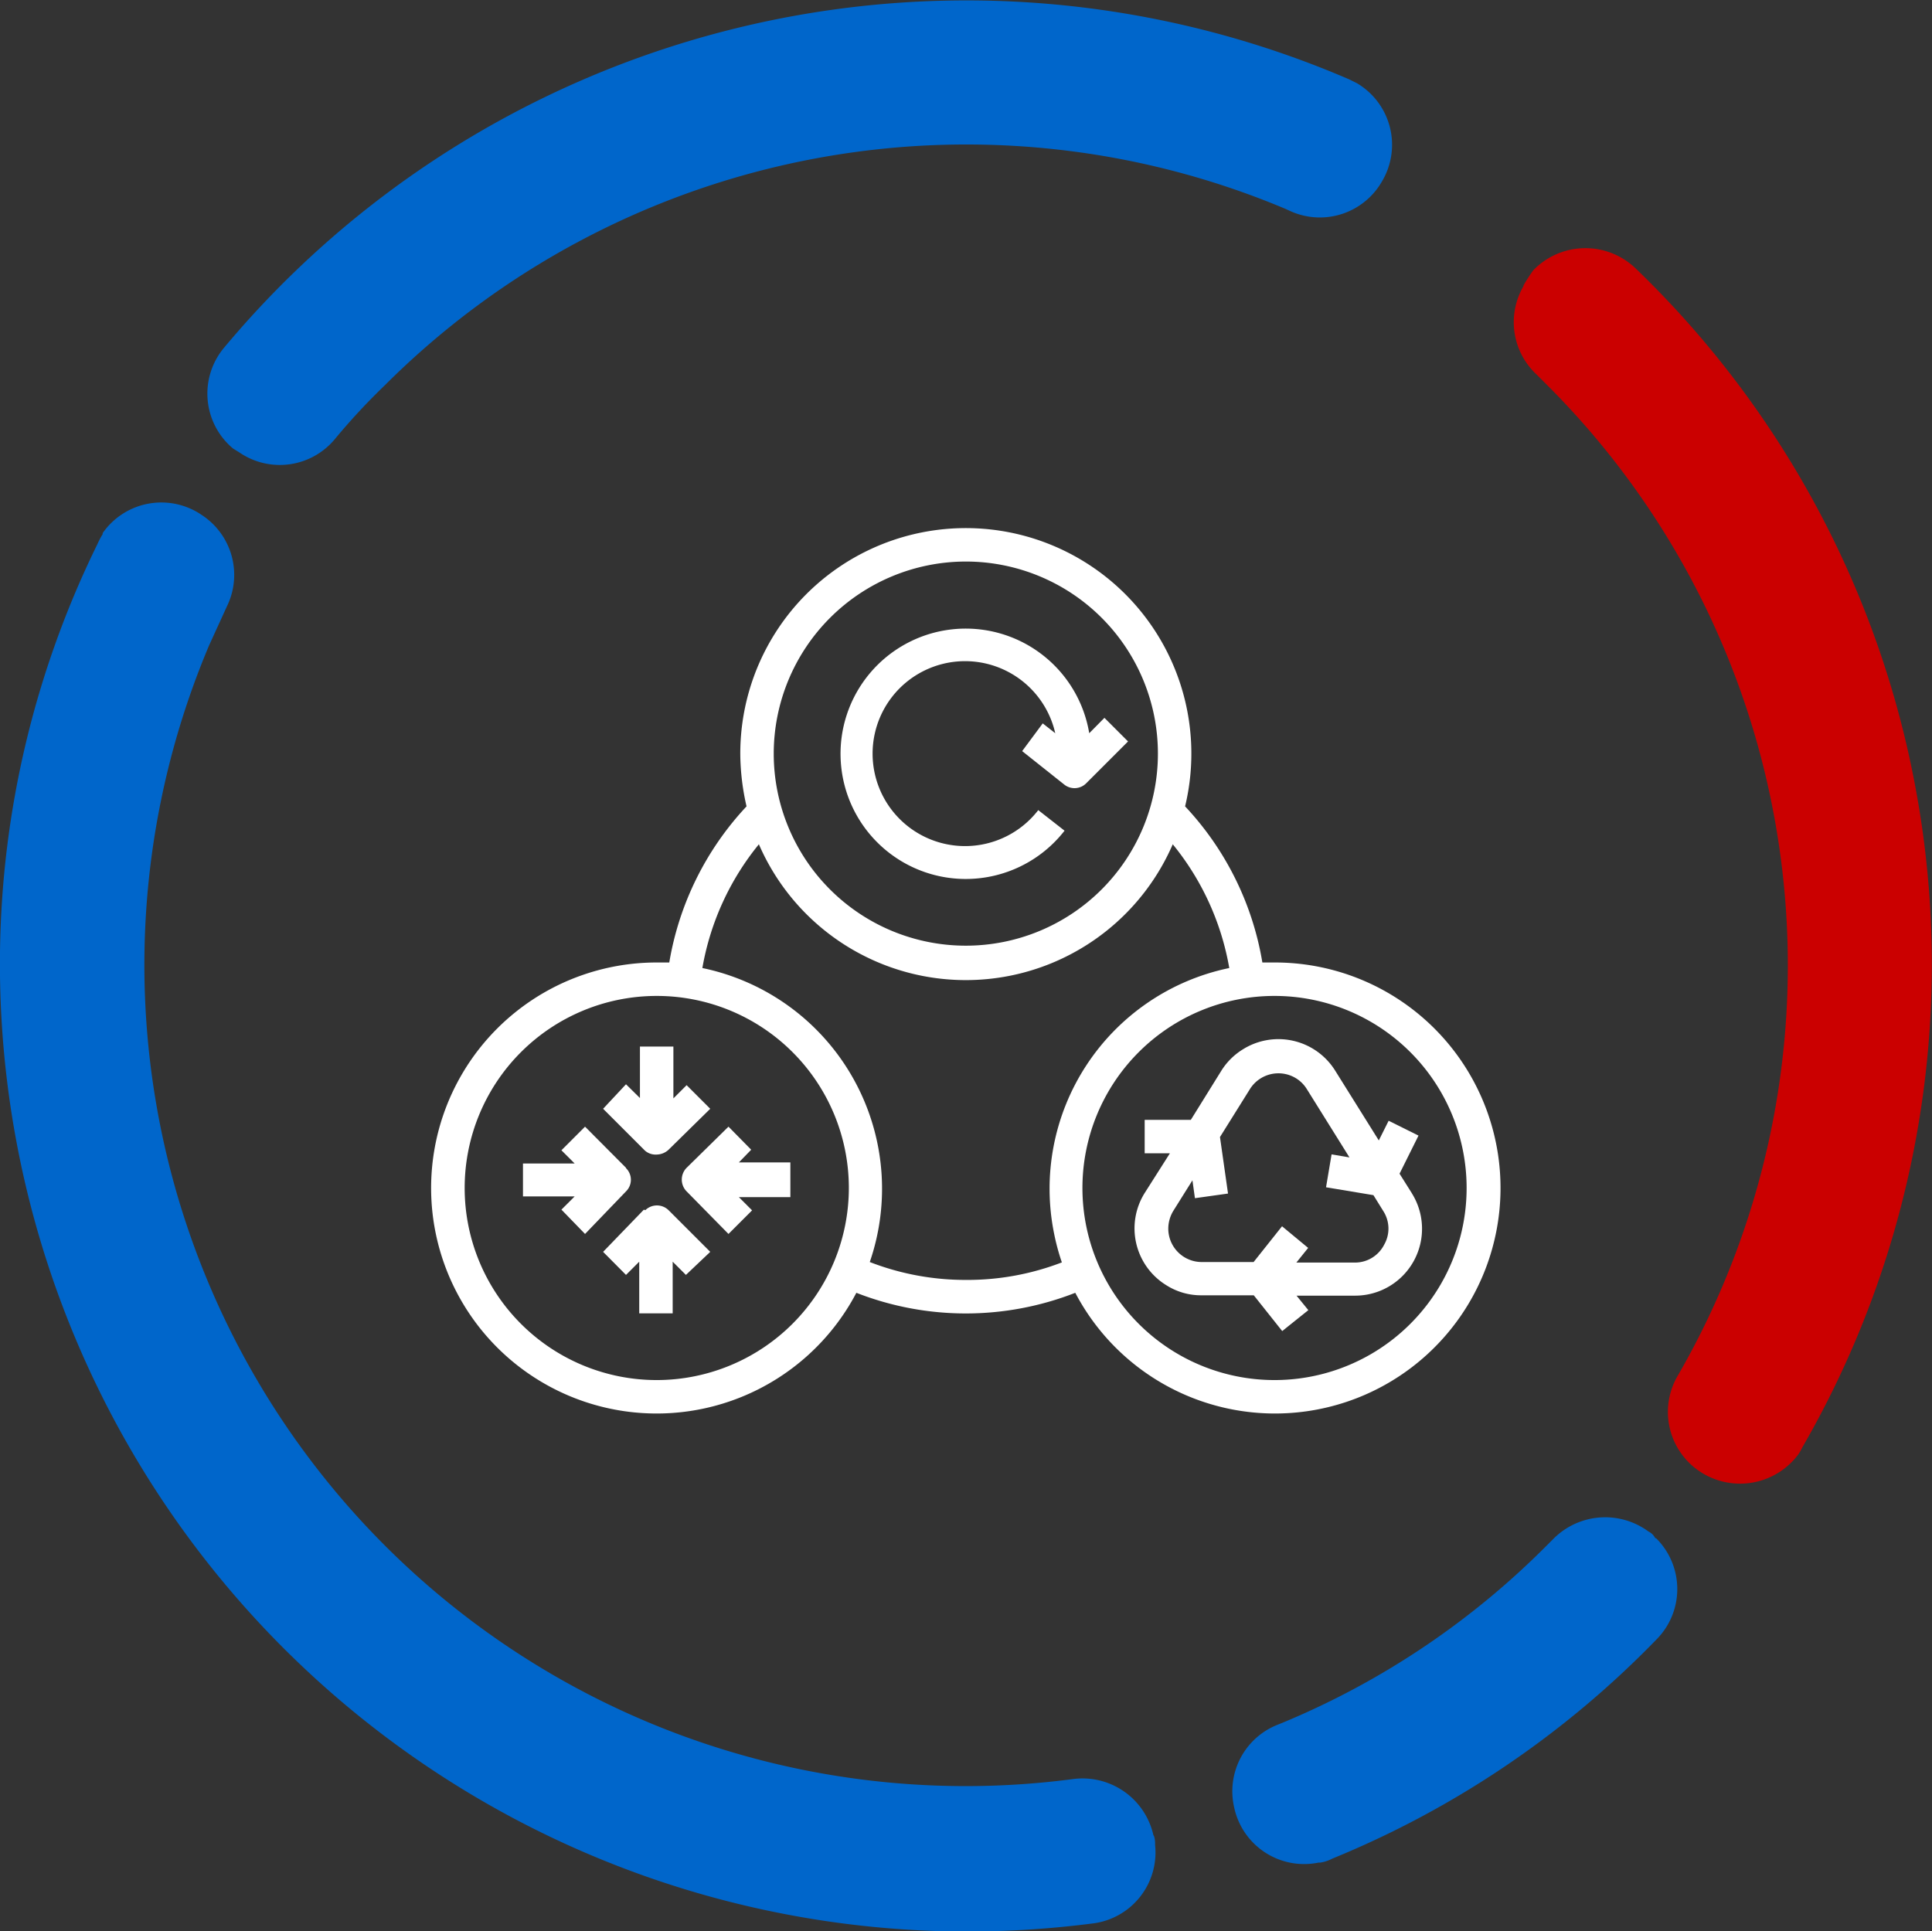
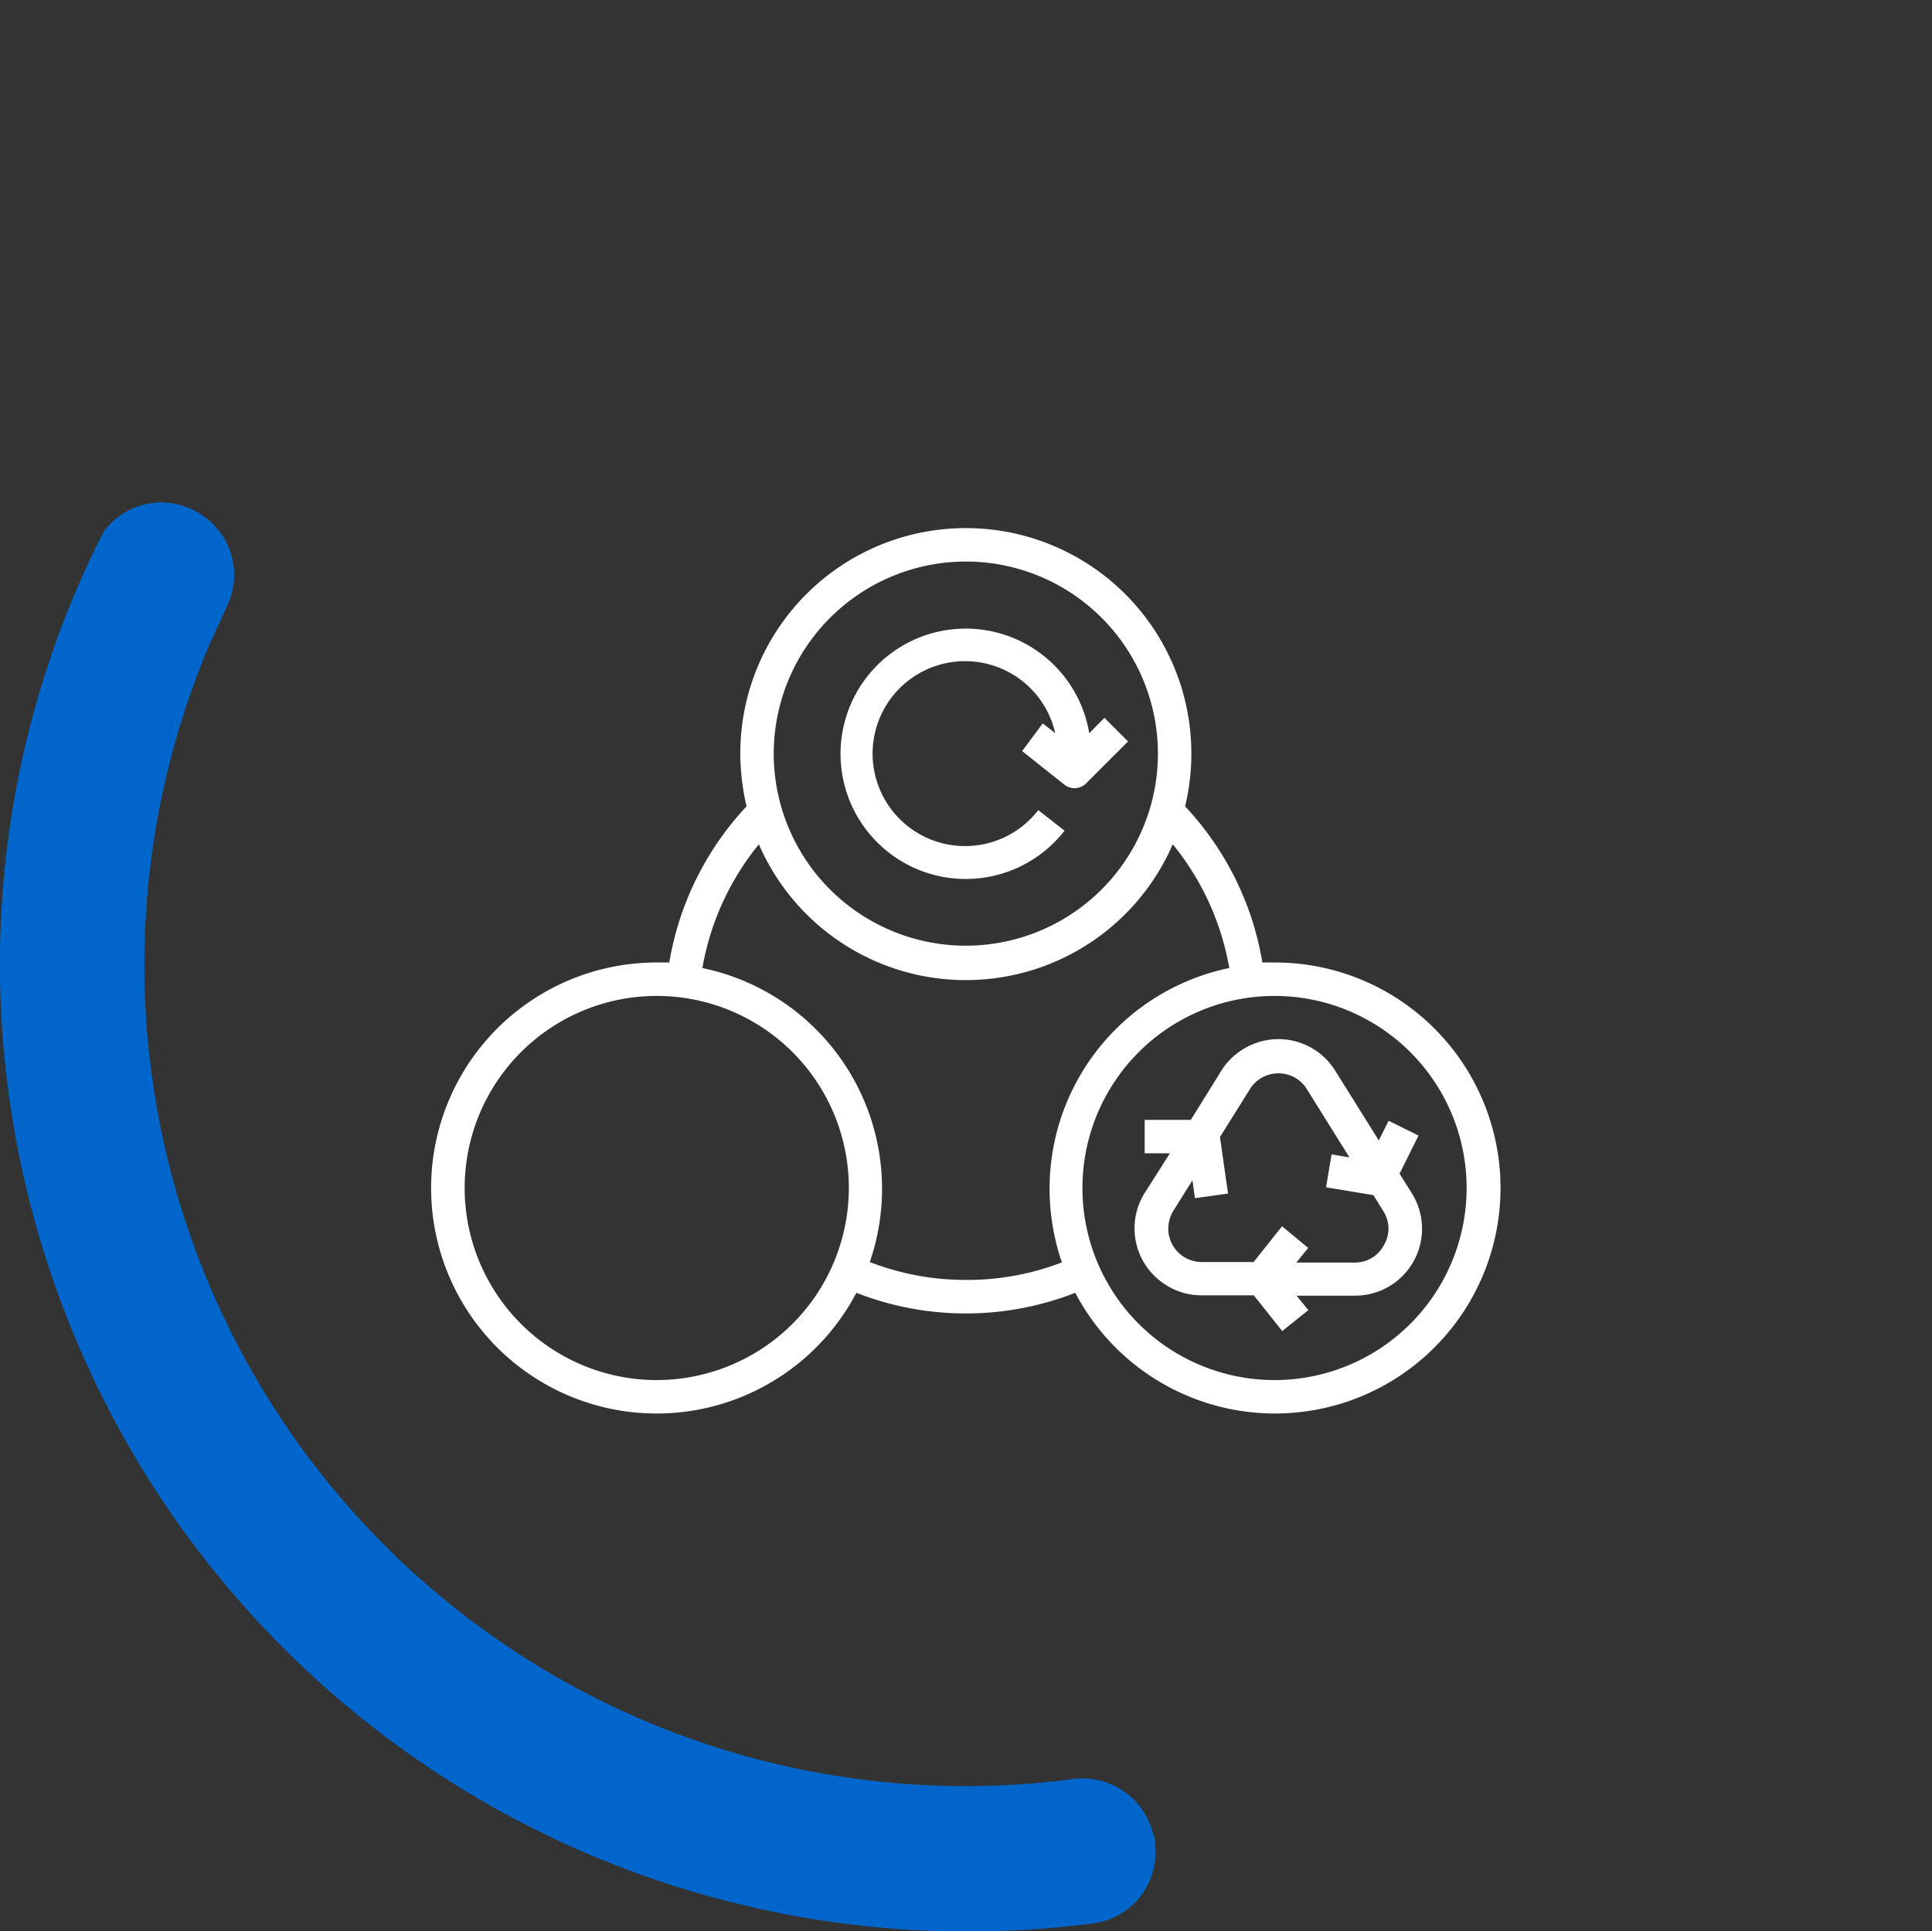
<svg xmlns="http://www.w3.org/2000/svg" viewBox="0 0 108.02 107.98">
  <rect x="0" y="0" width="108.02" height="107.98" fill="#333333" stroke="none" />
  <defs>
    <style>.cls-1{fill:#cb0000;}.cls-2{fill:#0066cb;}.cls-3{fill:#fff;}</style>
  </defs>
  <g id="Layer_2" data-name="Layer 2">
    <g id="Layer_2-2" data-name="Layer 2">
      <g id="Layer_4" data-name="Layer 4">
        <g id="Layer_2-2-2" data-name="Layer 2-2">
          <g id="Layer_3" data-name="Layer 3">
-             <path class="cls-1" d="M85.18,16a4,4,0,0,0,.73,4.94l.58.58A45.85,45.85,0,0,1,93.82,76.9a4,4,0,0,0,1.06,5.27h0a4.06,4.06,0,0,0,5.67-.85v0a2.71,2.71,0,0,0,.21-.37A54,54,0,0,0,91.44,15a4.05,4.05,0,0,0-5.71.11,9.48,9.48,0,0,0-.55.85Z" />
-             <path class="cls-2" d="M13.37,25.29a4,4,0,0,0,5.38-.77,36.37,36.37,0,0,1,2.79-3,46,46,0,0,1,50.31-9.85l.33.15a4,4,0,0,0,5.09-1.68h0a4,4,0,0,0-1.39-5.48l0,0-.44-.22a54.07,54.07,0,0,0-62.91,15,4,4,0,0,0,.5,5.64h0Z" />
            <path class="cls-2" d="M64.49,102.63A4.06,4.06,0,0,0,60,99.48,45.92,45.92,0,0,1,11.69,36.09l1-2.19a4,4,0,0,0-1.39-5.09h0a4,4,0,0,0-5.56,1l0,.06a4.14,4.14,0,0,0-.29.55A53.22,53.22,0,0,0,0,53.23,54.12,54.12,0,0,0,53.25,108a54.89,54.89,0,0,0,7.8-.44,4,4,0,0,0,3.53-4.42.68.68,0,0,0,0-.14,1.15,1.15,0,0,0-.07-.36Z" />
-             <path class="cls-2" d="M92.17,85.64a4.08,4.08,0,0,0-5.31.4l-.37.37a45.33,45.33,0,0,1-14.61,9.85l-.44.18A4,4,0,0,0,69,101.05h0a4,4,0,0,0,4.73,3.1l.1,0a2.14,2.14,0,0,0,.66-.22A53.36,53.36,0,0,0,92.61,91.68a4,4,0,0,0,0-5.65L92.54,86A.8.8,0,0,0,92.17,85.64Z" />
          </g>
        </g>
      </g>
      <g id="Eliminate_waste" data-name="Eliminate waste">
-         <path class="cls-3" d="M36.72,64.56a1,1,0,0,0,.66-.27L39.71,62l-1.32-1.32-.74.74v-2.9H35.78v2.88L35,60.63,33.72,62l2.34,2.34A.91.91,0,0,0,36.72,64.56ZM35,65.3,32.71,63l-1.32,1.32.74.74H29.24V66.9h2.89l-.74.74L32.71,69,35,66.62a.91.91,0,0,0,0-1.3Zm1,2.34L33.72,70,35,71.29l.74-.74v2.89h1.87V70.55l.74.74L39.71,70l-2.33-2.33a.93.93,0,0,0-1.3,0l0,0Zm6-3.35L40.73,63,38.39,65.3a.94.94,0,0,0,0,1.32h0L40.73,69l1.32-1.32-.74-.74h2.88V65H41.31Z" />
-         <path class="cls-3" d="M71.28,53.82h-.7a16.77,16.77,0,0,0-4.32-8.73,12.61,12.61,0,1,0-24.87-2.9,13.45,13.45,0,0,0,.35,2.9,16.84,16.84,0,0,0-4.32,8.73h-.7A12.61,12.61,0,1,0,47.88,72.29a16.79,16.79,0,0,0,12.24,0A12.61,12.61,0,1,0,71.28,53.82ZM54,31.4A10.74,10.74,0,1,1,43.26,42.14h0A10.75,10.75,0,0,1,54,31.4ZM36.72,77.17A10.74,10.74,0,1,1,47.46,66.43h0A10.75,10.75,0,0,1,36.72,77.17ZM54,71.57a14.78,14.78,0,0,1-5.37-1,12.6,12.6,0,0,0-7.77-16,12.48,12.48,0,0,0-1.59-.44,15,15,0,0,1,3.16-6.92,12.61,12.61,0,0,0,23.14,0,15,15,0,0,1,3.16,6.92A12.6,12.6,0,0,0,58.94,69a12.44,12.44,0,0,0,.43,1.59A14.7,14.7,0,0,1,54,71.57Zm17.28,5.6A10.74,10.74,0,1,1,82,66.41v0A10.74,10.74,0,0,1,71.28,77.17Z" />
+         <path class="cls-3" d="M71.28,53.82h-.7a16.77,16.77,0,0,0-4.32-8.73,12.61,12.61,0,1,0-24.87-2.9,13.45,13.45,0,0,0,.35,2.9,16.84,16.84,0,0,0-4.32,8.73h-.7A12.61,12.61,0,1,0,47.88,72.29a16.79,16.79,0,0,0,12.24,0A12.61,12.61,0,1,0,71.28,53.82ZM54,31.4A10.74,10.74,0,1,1,43.26,42.14A10.75,10.75,0,0,1,54,31.4ZM36.72,77.17A10.74,10.74,0,1,1,47.46,66.43h0A10.75,10.75,0,0,1,36.72,77.17ZM54,71.57a14.78,14.78,0,0,1-5.37-1,12.6,12.6,0,0,0-7.77-16,12.48,12.48,0,0,0-1.59-.44,15,15,0,0,1,3.16-6.92,12.61,12.61,0,0,0,23.14,0,15,15,0,0,1,3.16,6.92A12.6,12.6,0,0,0,58.94,69a12.44,12.44,0,0,0,.43,1.59A14.7,14.7,0,0,1,54,71.57Zm17.28,5.6A10.74,10.74,0,1,1,82,66.41v0A10.74,10.74,0,0,1,71.28,77.17Z" />
        <path class="cls-3" d="M78.93,66.71l-.68-1.08,1.06-2.13-1.67-.83-.55,1.1-2.45-3.92a3.74,3.74,0,0,0-5.17-1.16,3.7,3.7,0,0,0-1.17,1.16l-1.72,2.77H64v1.87h1.41L64,66.71a3.73,3.73,0,0,0,1.2,5.15,3.62,3.62,0,0,0,2,.57h2.9l1.59,2,1.46-1.17-.66-.81h3.28a3.74,3.74,0,0,0,3.17-5.72ZM77.39,69.6a1.83,1.83,0,0,1-1.63,1H72.48l.66-.82-1.46-1.21-1.59,2h-2.9a1.87,1.87,0,0,1-1.87-1.86,1.93,1.93,0,0,1,.28-1L66.67,66l.14,1,1.85-.26-.45-3.16,1.68-2.69a1.88,1.88,0,0,1,2.58-.59,1.85,1.85,0,0,1,.59.59l2.39,3.83-1-.17-.31,1.84,2.65.44.57.92a1.81,1.81,0,0,1,0,1.9ZM54,49.15a7,7,0,0,0,5.52-2.7L58.05,45.3A5.17,5.17,0,1,1,59,41l-.7-.55L57.15,42l2.34,1.86a.92.92,0,0,0,1.24-.06l2.34-2.34-1.32-1.32L60.9,41A7,7,0,1,0,54,49.15Z" />
      </g>
    </g>
  </g>
</svg>